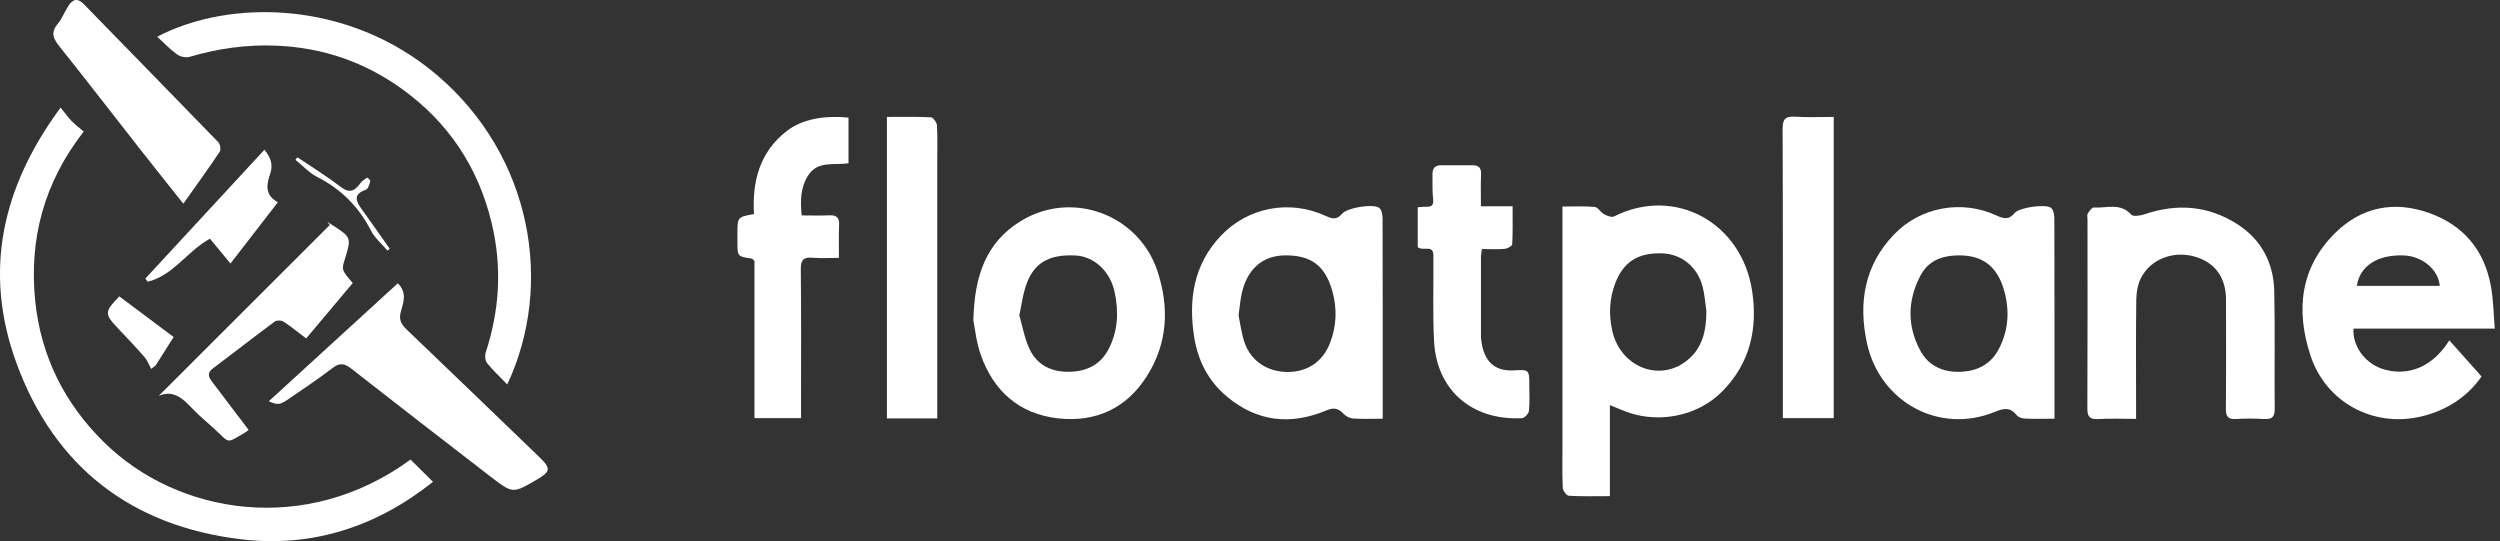
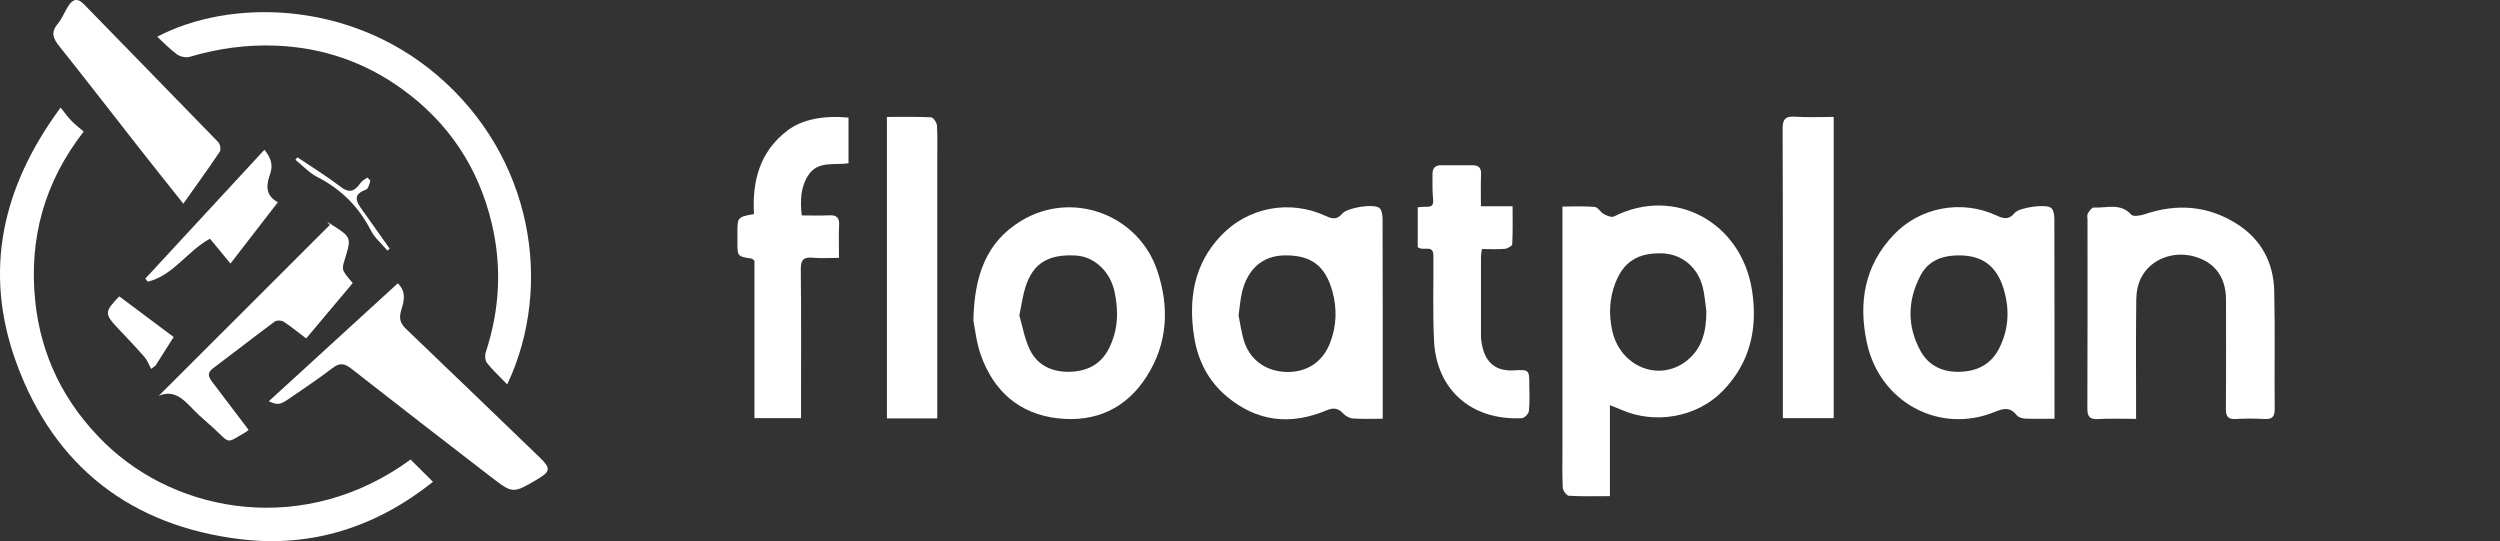
<svg xmlns="http://www.w3.org/2000/svg" width="231" height="50" viewBox="0 0 231 50" fill="none">
  <rect x="0" y="0" width="231" height="50" fill="#333333" stroke="none" />
  <g clip-path="url(#clip0_1427_6374)">
    <path d="M161.896 26.882C160.939 20.538 154.741 17.17 149.133 20.001C148.912 20.115 148.48 19.935 148.202 19.785C147.885 19.613 147.651 19.147 147.352 19.12C146.399 19.032 145.434 19.085 144.371 19.085V41.204C144.371 42.494 144.34 43.784 144.398 45.069C144.411 45.338 144.755 45.796 144.966 45.809C146.183 45.879 147.404 45.844 148.754 45.844V37.435C149.203 37.62 149.494 37.726 149.776 37.849C152.902 39.24 156.791 38.575 159.176 36.127C161.702 33.543 162.425 30.391 161.896 26.882ZM155.825 33.354C153.242 35.357 149.649 33.843 148.952 30.475C148.652 29.044 148.705 27.613 149.234 26.213C149.988 24.219 151.306 23.343 153.564 23.409C155.354 23.461 156.83 24.632 157.32 26.482C157.514 27.217 157.558 27.996 157.668 28.753C157.673 30.554 157.307 32.205 155.825 33.354Z" fill="white" />
    <path d="M189.822 20.217C189.822 19.869 189.747 19.38 189.517 19.204C189.01 18.817 186.564 19.178 186.162 19.671C185.651 20.296 185.192 20.247 184.5 19.922C181.295 18.42 177.437 19.116 174.995 21.678C172.275 24.522 171.697 27.961 172.504 31.69C173.685 37.162 179.192 40.147 184.302 38.065C185.122 37.73 185.726 37.585 186.334 38.355C186.484 38.549 186.828 38.663 187.093 38.677C187.957 38.716 188.825 38.69 189.835 38.69V37.695C189.835 31.87 189.839 26.041 189.822 20.217ZM184.685 32.258C183.936 33.688 182.666 34.3 181.127 34.353C179.571 34.41 178.231 33.834 177.464 32.443C176.212 30.171 176.242 27.807 177.424 25.513C178.125 24.152 179.333 23.593 181.057 23.598C183.156 23.602 184.509 24.579 185.148 26.732C185.708 28.612 185.616 30.483 184.685 32.258Z" fill="white" />
    <path d="M127.75 20.203C127.75 19.86 127.666 19.363 127.437 19.204C126.859 18.799 124.483 19.191 124.015 19.746C123.535 20.318 123.112 20.239 122.503 19.957C119.192 18.42 115.343 19.129 112.83 21.762C110.282 24.434 109.793 27.705 110.348 31.183C110.692 33.332 111.662 35.221 113.364 36.643C116.155 38.976 119.263 39.311 122.574 37.915C123.213 37.646 123.65 37.708 124.117 38.21C124.333 38.443 124.699 38.646 125.012 38.668C125.876 38.73 126.745 38.69 127.763 38.69V36.832C127.763 31.289 127.767 25.746 127.75 20.203ZM122.9 31.681C122.23 33.42 120.806 34.38 118.954 34.371C117.12 34.358 115.603 33.376 115.004 31.672C114.704 30.805 114.598 29.872 114.444 29.141C114.563 28.304 114.607 27.661 114.753 27.041C115.264 24.848 116.67 23.633 118.676 23.598C121.128 23.558 122.437 24.531 123.103 26.878C123.561 28.502 123.504 30.105 122.9 31.681Z" fill="white" />
-     <path d="M220.031 34.05C218.475 33.49 217.355 31.941 217.46 30.36H230.519C230.396 28.942 230.387 27.653 230.153 26.402C229.541 23.105 227.623 20.811 224.453 19.68C221.226 18.526 218.206 19.129 215.794 21.502C212.536 24.698 212.117 28.67 213.484 32.839C214.903 37.166 219.264 39.526 223.703 38.487C226.111 37.928 228.024 36.616 229.294 34.785C228.262 33.627 227.323 32.579 226.318 31.448C224.484 34.375 221.927 34.723 220.031 34.05ZM222.107 23.602C223.809 23.66 225.326 24.919 225.432 26.416H217.769C218.056 24.553 219.696 23.514 222.107 23.602Z" fill="white" />
    <path d="M210.182 37.796C210.186 38.544 209.913 38.752 209.216 38.716C208.343 38.668 207.466 38.663 206.597 38.716C205.857 38.76 205.663 38.465 205.671 37.765C205.702 34.415 205.685 31.065 205.685 27.714C205.685 25.597 204.626 24.188 202.669 23.677C200.751 23.184 198.736 23.95 197.846 25.649C197.537 26.244 197.4 26.992 197.392 27.675C197.348 30.959 197.374 34.248 197.374 37.532V38.703C196.095 38.703 194.962 38.655 193.838 38.721C193.027 38.765 192.868 38.43 192.873 37.699C192.899 31.901 192.886 26.103 192.886 20.3C192.886 20.107 192.824 19.878 192.912 19.732C193.045 19.503 193.287 19.16 193.463 19.173C194.636 19.248 195.923 18.706 196.933 19.838C197.109 20.032 197.766 19.93 198.146 19.803C201.157 18.773 204.049 18.993 206.734 20.718C208.952 22.141 210.076 24.285 210.138 26.878C210.226 30.514 210.146 34.155 210.182 37.796Z" fill="white" />
    <path d="M40.01 44.519C34.764 48.701 28.807 50.612 22.273 49.828C12.155 48.618 5.026 43.145 1.517 33.539C-1.556 25.117 0.15 17.333 5.599 9.941C6 10.438 6.274 10.83 6.604 11.169C6.939 11.513 7.327 11.808 7.733 12.155C4.074 16.853 2.667 22.092 3.254 27.807C3.774 32.896 5.943 37.263 9.624 40.878C16.441 47.574 28.296 49.529 37.934 42.463C38.612 43.132 39.252 43.766 40.01 44.519Z" fill="white" />
    <path d="M106.949 25.055C105.217 19.812 99.057 17.531 94.331 20.419C91.174 22.348 90.028 25.39 89.94 29.603C90.077 30.259 90.2 31.593 90.632 32.812C91.818 36.154 94.19 38.254 97.761 38.655C101.222 39.042 104.066 37.748 105.953 34.785C107.897 31.743 108.06 28.423 106.949 25.055ZM102.465 32.2C101.716 33.688 100.429 34.309 98.863 34.353C97.237 34.397 95.843 33.777 95.134 32.262C94.657 31.245 94.463 30.092 94.186 29.136C94.406 28.102 94.507 27.274 94.763 26.49C95.46 24.329 96.857 23.479 99.37 23.607C101.085 23.69 102.576 25.051 102.986 26.961C103.374 28.758 103.316 30.514 102.465 32.2Z" fill="white" />
    <path d="M46.87 35.52C46.182 34.807 45.538 34.217 45.001 33.543C44.82 33.314 44.789 32.834 44.89 32.535C46.169 28.625 46.394 24.681 45.442 20.661C44.212 15.466 41.429 11.297 37.1 8.189C33.674 5.732 29.848 4.407 25.589 4.222C22.82 4.099 20.157 4.477 17.52 5.252C17.177 5.354 16.656 5.239 16.361 5.028C15.717 4.565 15.166 3.976 14.527 3.394C21.18 -0.101 32.184 -0.031 40.371 6.93C49.211 14.445 51.186 26.358 46.87 35.52Z" fill="white" />
    <path d="M74.685 16.193C73.971 17.293 73.931 18.535 74.077 19.904C74.954 19.904 75.783 19.935 76.612 19.895C77.269 19.864 77.564 20.076 77.534 20.771C77.489 21.731 77.52 22.7 77.52 23.827C76.674 23.827 75.88 23.88 75.095 23.814C74.262 23.743 73.984 23.994 73.993 24.875C74.042 29.092 74.015 33.31 74.015 37.528V38.637H69.712V24.1C69.558 23.972 69.514 23.902 69.461 23.893C68.138 23.699 68.138 23.699 68.138 22.339V21.568C68.138 20.058 68.138 20.058 69.668 19.776C69.496 16.774 70.175 14.049 72.715 12.094C74.077 11.046 76.017 10.641 78.402 10.87V15.083C77.106 15.294 75.58 14.815 74.685 16.193Z" fill="white" />
    <path d="M49.647 44.29C47.395 45.615 47.386 45.628 45.344 44.052C41.037 40.733 36.73 37.409 32.449 34.054C31.814 33.556 31.364 33.512 30.707 34.019C29.407 35.014 28.04 35.929 26.686 36.854C25.853 37.426 25.663 37.435 24.835 37.078C28.847 33.411 32.784 29.81 36.756 26.178C37.625 27.023 37.285 27.939 37.051 28.744C36.835 29.493 37.038 29.933 37.558 30.431C41.681 34.371 45.785 38.333 49.894 42.291C50.908 43.273 50.864 43.572 49.647 44.29Z" fill="white" />
    <path d="M169.435 10.804V38.633H164.736V37.642C164.736 29.07 164.749 20.494 164.714 11.922C164.714 11.037 164.943 10.725 165.851 10.782C167.006 10.861 168.166 10.804 169.435 10.804Z" fill="white" />
    <path d="M86.603 14.982V38.663H81.951V10.804C83.336 10.804 84.685 10.773 86.029 10.839C86.232 10.852 86.563 11.328 86.576 11.601C86.638 12.723 86.603 13.855 86.603 14.982Z" fill="white" />
    <path d="M141.272 37.977C141.245 38.227 140.862 38.633 140.624 38.641C135.845 38.866 132.723 35.903 132.507 31.514C132.375 28.885 132.467 26.244 132.445 23.611C132.437 22.55 131.542 23.25 130.999 22.84V19.151C131.29 19.134 131.537 19.094 131.788 19.107C132.366 19.129 132.481 18.887 132.414 18.332C132.331 17.602 132.379 16.853 132.362 16.113C132.348 15.568 132.586 15.264 133.16 15.268C134.13 15.273 135.099 15.268 136.069 15.268C136.625 15.268 136.872 15.506 136.85 16.096C136.81 17.051 136.837 18.015 136.837 19.059H139.764C139.764 20.287 139.79 21.432 139.729 22.572C139.72 22.73 139.288 22.968 139.032 22.995C138.362 23.052 137.679 23.012 136.929 23.012C136.894 23.298 136.841 23.545 136.841 23.787C136.837 26.169 136.841 28.555 136.841 30.941C136.841 31.038 136.841 31.135 136.845 31.232C137.022 33.129 137.859 34.358 139.94 34.221C141.298 34.129 141.307 34.208 141.307 35.564C141.307 36.37 141.36 37.18 141.272 37.977Z" fill="white" />
    <path d="M20.307 14.013C19.253 15.589 18.142 17.122 16.939 18.821C15.519 17.038 14.201 15.387 12.896 13.723C10.431 10.584 7.998 7.423 5.507 4.306C4.942 3.597 4.647 3.033 5.317 2.228C5.727 1.743 5.956 1.114 6.3 0.572C6.701 -0.053 7.138 -0.242 7.759 0.396C11.89 4.649 16.048 8.88 20.17 13.137C20.347 13.318 20.43 13.829 20.307 14.013Z" fill="white" />
    <path d="M32.594 26.151C31.179 27.833 29.746 29.537 28.291 31.271C27.529 30.695 26.885 30.162 26.188 29.713C25.994 29.585 25.558 29.581 25.377 29.717C23.463 31.135 21.59 32.605 19.681 34.032C19.068 34.49 19.302 34.886 19.637 35.326C20.748 36.788 21.854 38.245 22.97 39.72C22.864 39.804 22.798 39.874 22.718 39.918C20.849 41.005 21.317 41.023 19.76 39.584C19.31 39.17 18.839 38.778 18.389 38.36C17.269 37.325 16.365 35.85 14.672 36.572C19.897 31.355 25.187 26.068 30.478 20.785C30.394 20.688 30.31 20.586 30.231 20.49C30.363 20.578 30.496 20.661 30.628 20.745C32.488 21.934 32.488 21.934 31.84 24.025C31.558 24.923 31.576 24.98 32.594 26.151Z" fill="white" />
    <path d="M25.673 18.689C24.191 20.604 22.785 22.427 21.295 24.351C20.633 23.545 20.029 22.814 19.403 22.057C17.322 23.175 16.022 25.451 13.65 26.032C13.575 25.936 13.504 25.839 13.429 25.742C17.071 21.806 20.713 17.866 24.434 13.837C25.007 14.546 25.254 15.211 24.972 16.034C24.632 17.02 24.425 18.002 25.673 18.689Z" fill="white" />
    <path d="M16.044 31.139C15.462 32.06 14.919 32.918 14.377 33.772C14.24 33.878 14.104 33.983 13.967 34.085C13.769 33.724 13.627 33.31 13.363 33.006C12.565 32.086 11.719 31.206 10.881 30.316C9.646 29.004 9.646 28.802 11.022 27.384C12.671 28.617 14.333 29.858 16.044 31.139Z" fill="white" />
    <path d="M36.007 22.981C35.936 23.039 35.87 23.096 35.8 23.153C35.284 22.541 34.631 22 34.274 21.304C33.145 19.107 31.523 17.474 29.31 16.351C28.565 15.968 27.961 15.299 27.295 14.766C27.357 14.687 27.419 14.612 27.485 14.537C28.829 15.444 30.214 16.294 31.501 17.28C32.352 17.927 32.81 17.597 33.313 16.91C33.467 16.703 33.71 16.554 33.935 16.413C33.957 16.4 34.239 16.664 34.217 16.739C34.129 17.025 34.019 17.452 33.811 17.527C32.533 17.98 32.934 18.654 33.476 19.407C34.331 20.591 35.165 21.788 36.007 22.981Z" fill="white" />
  </g>
  <defs>
    <clipPath id="clip0_1427_6374">
      <rect width="230.519" height="50" fill="white" />
    </clipPath>
  </defs>
</svg>